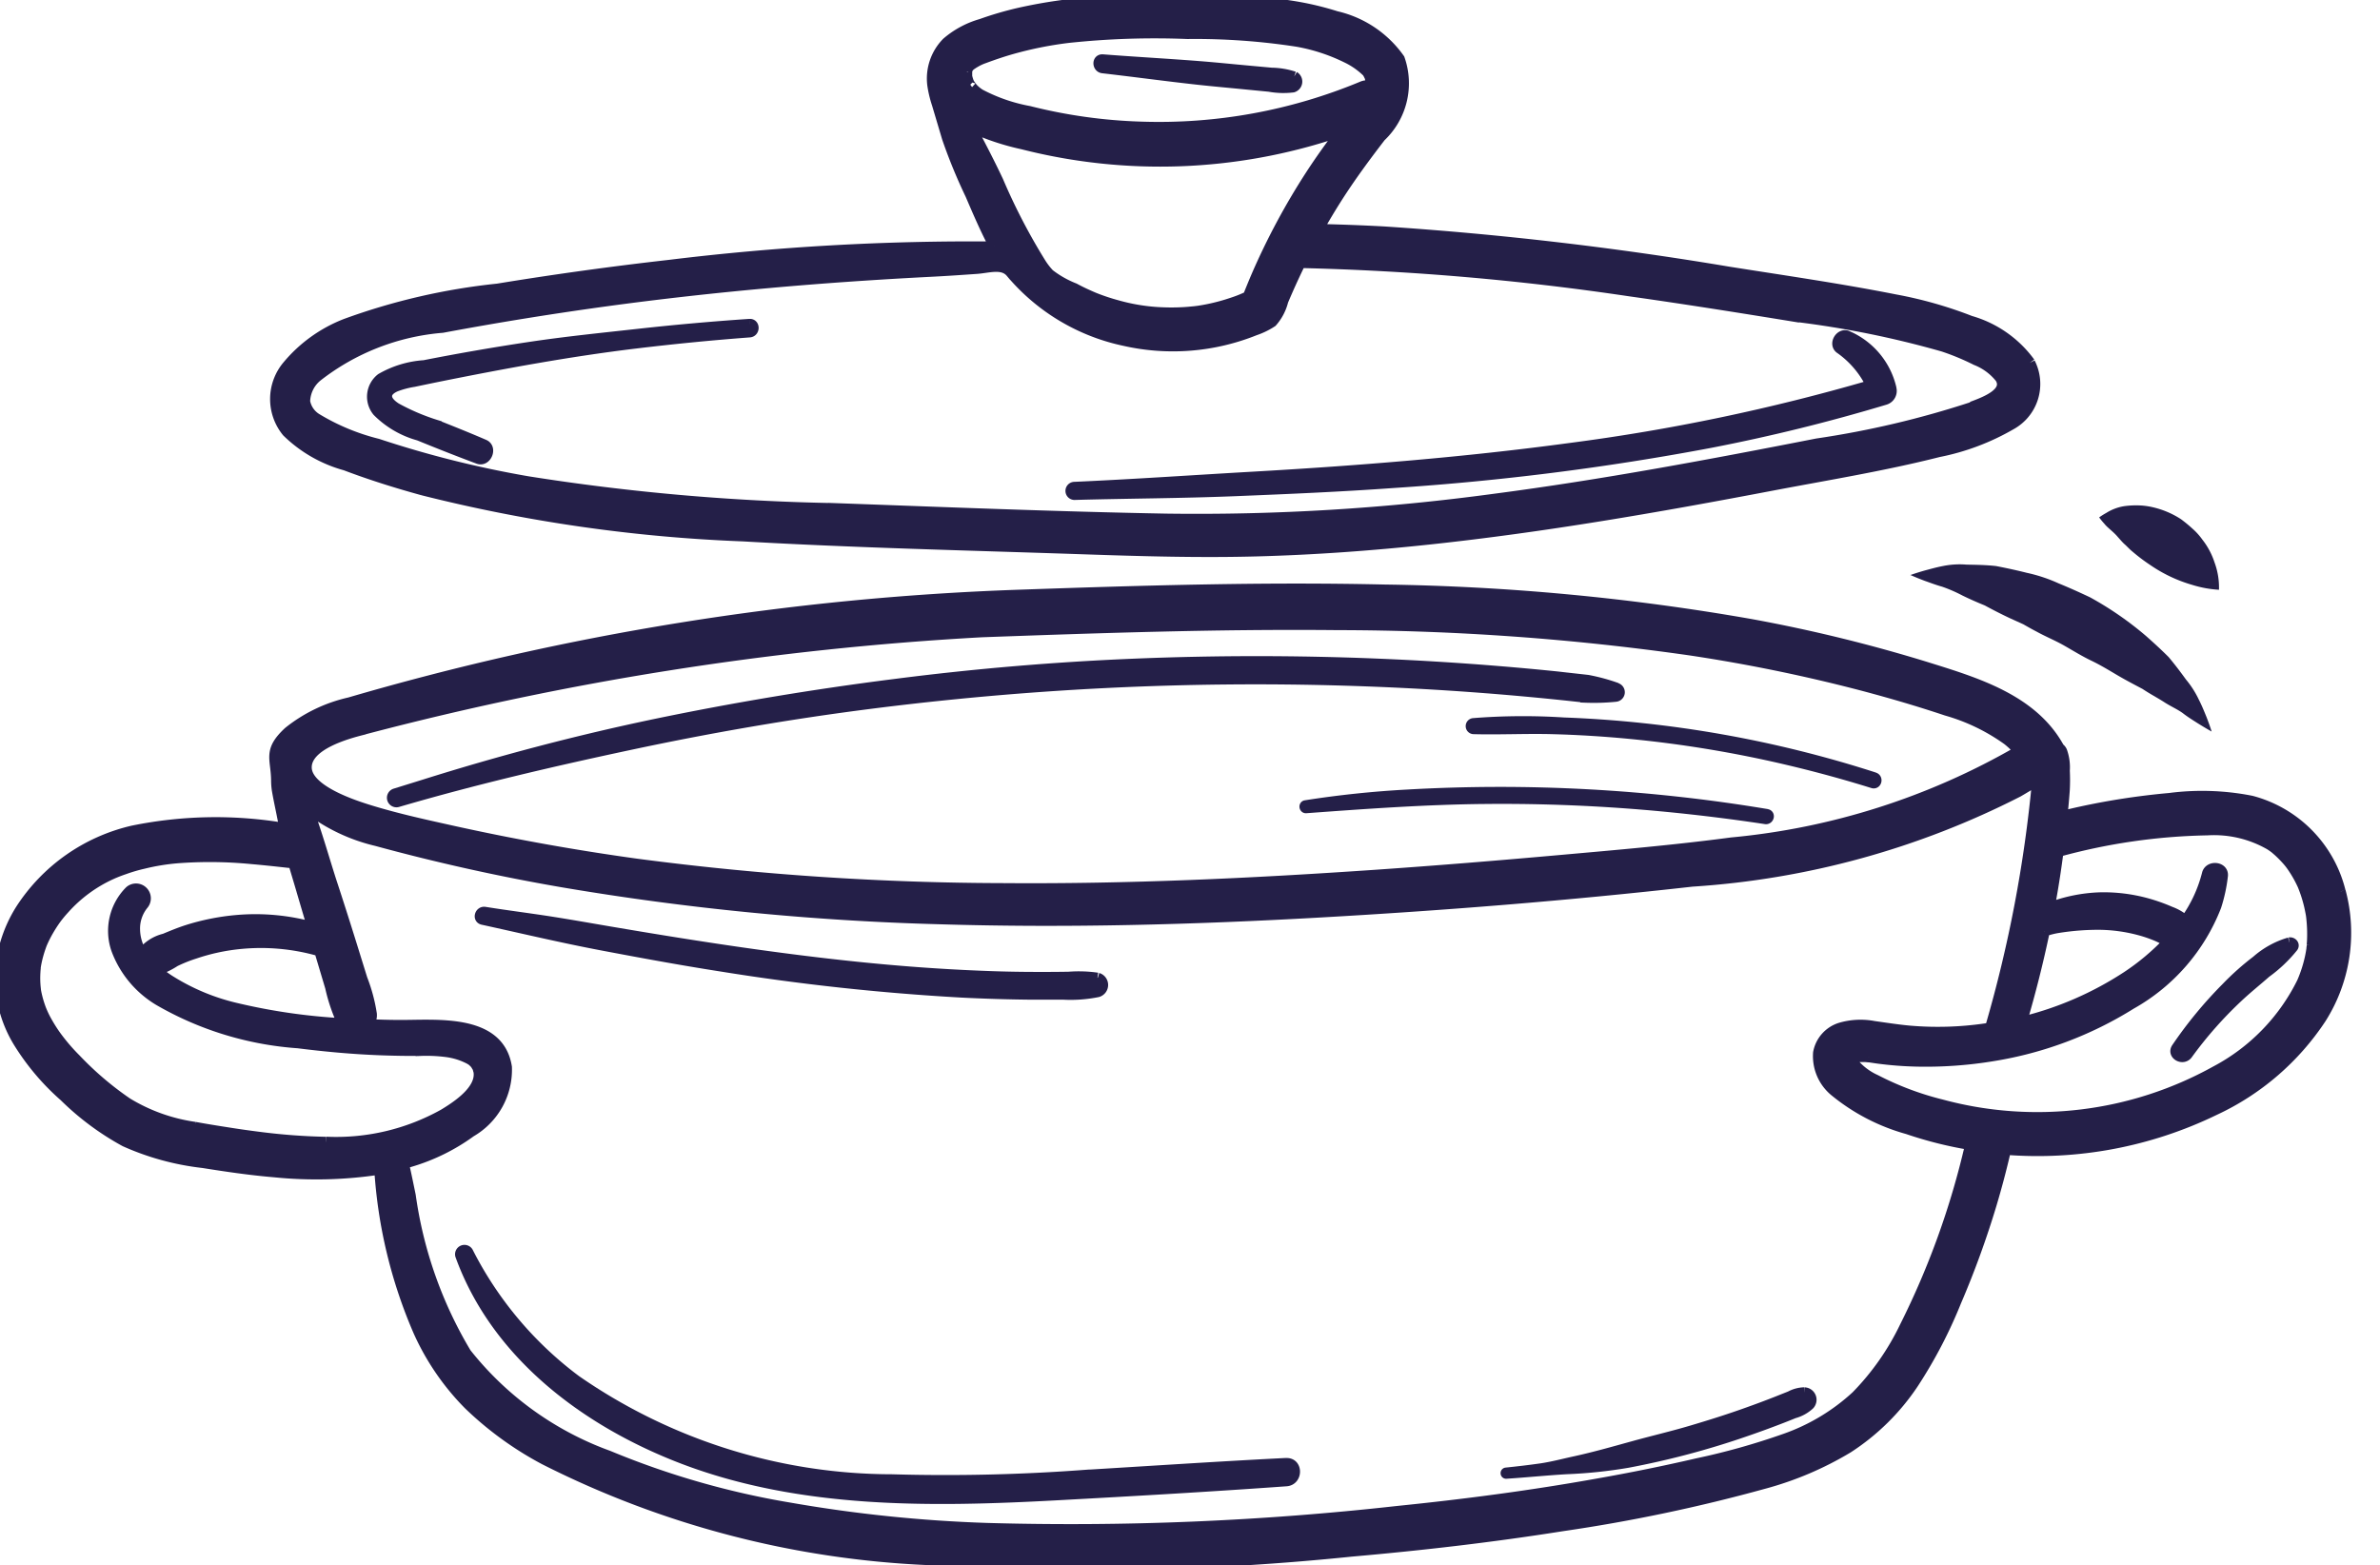
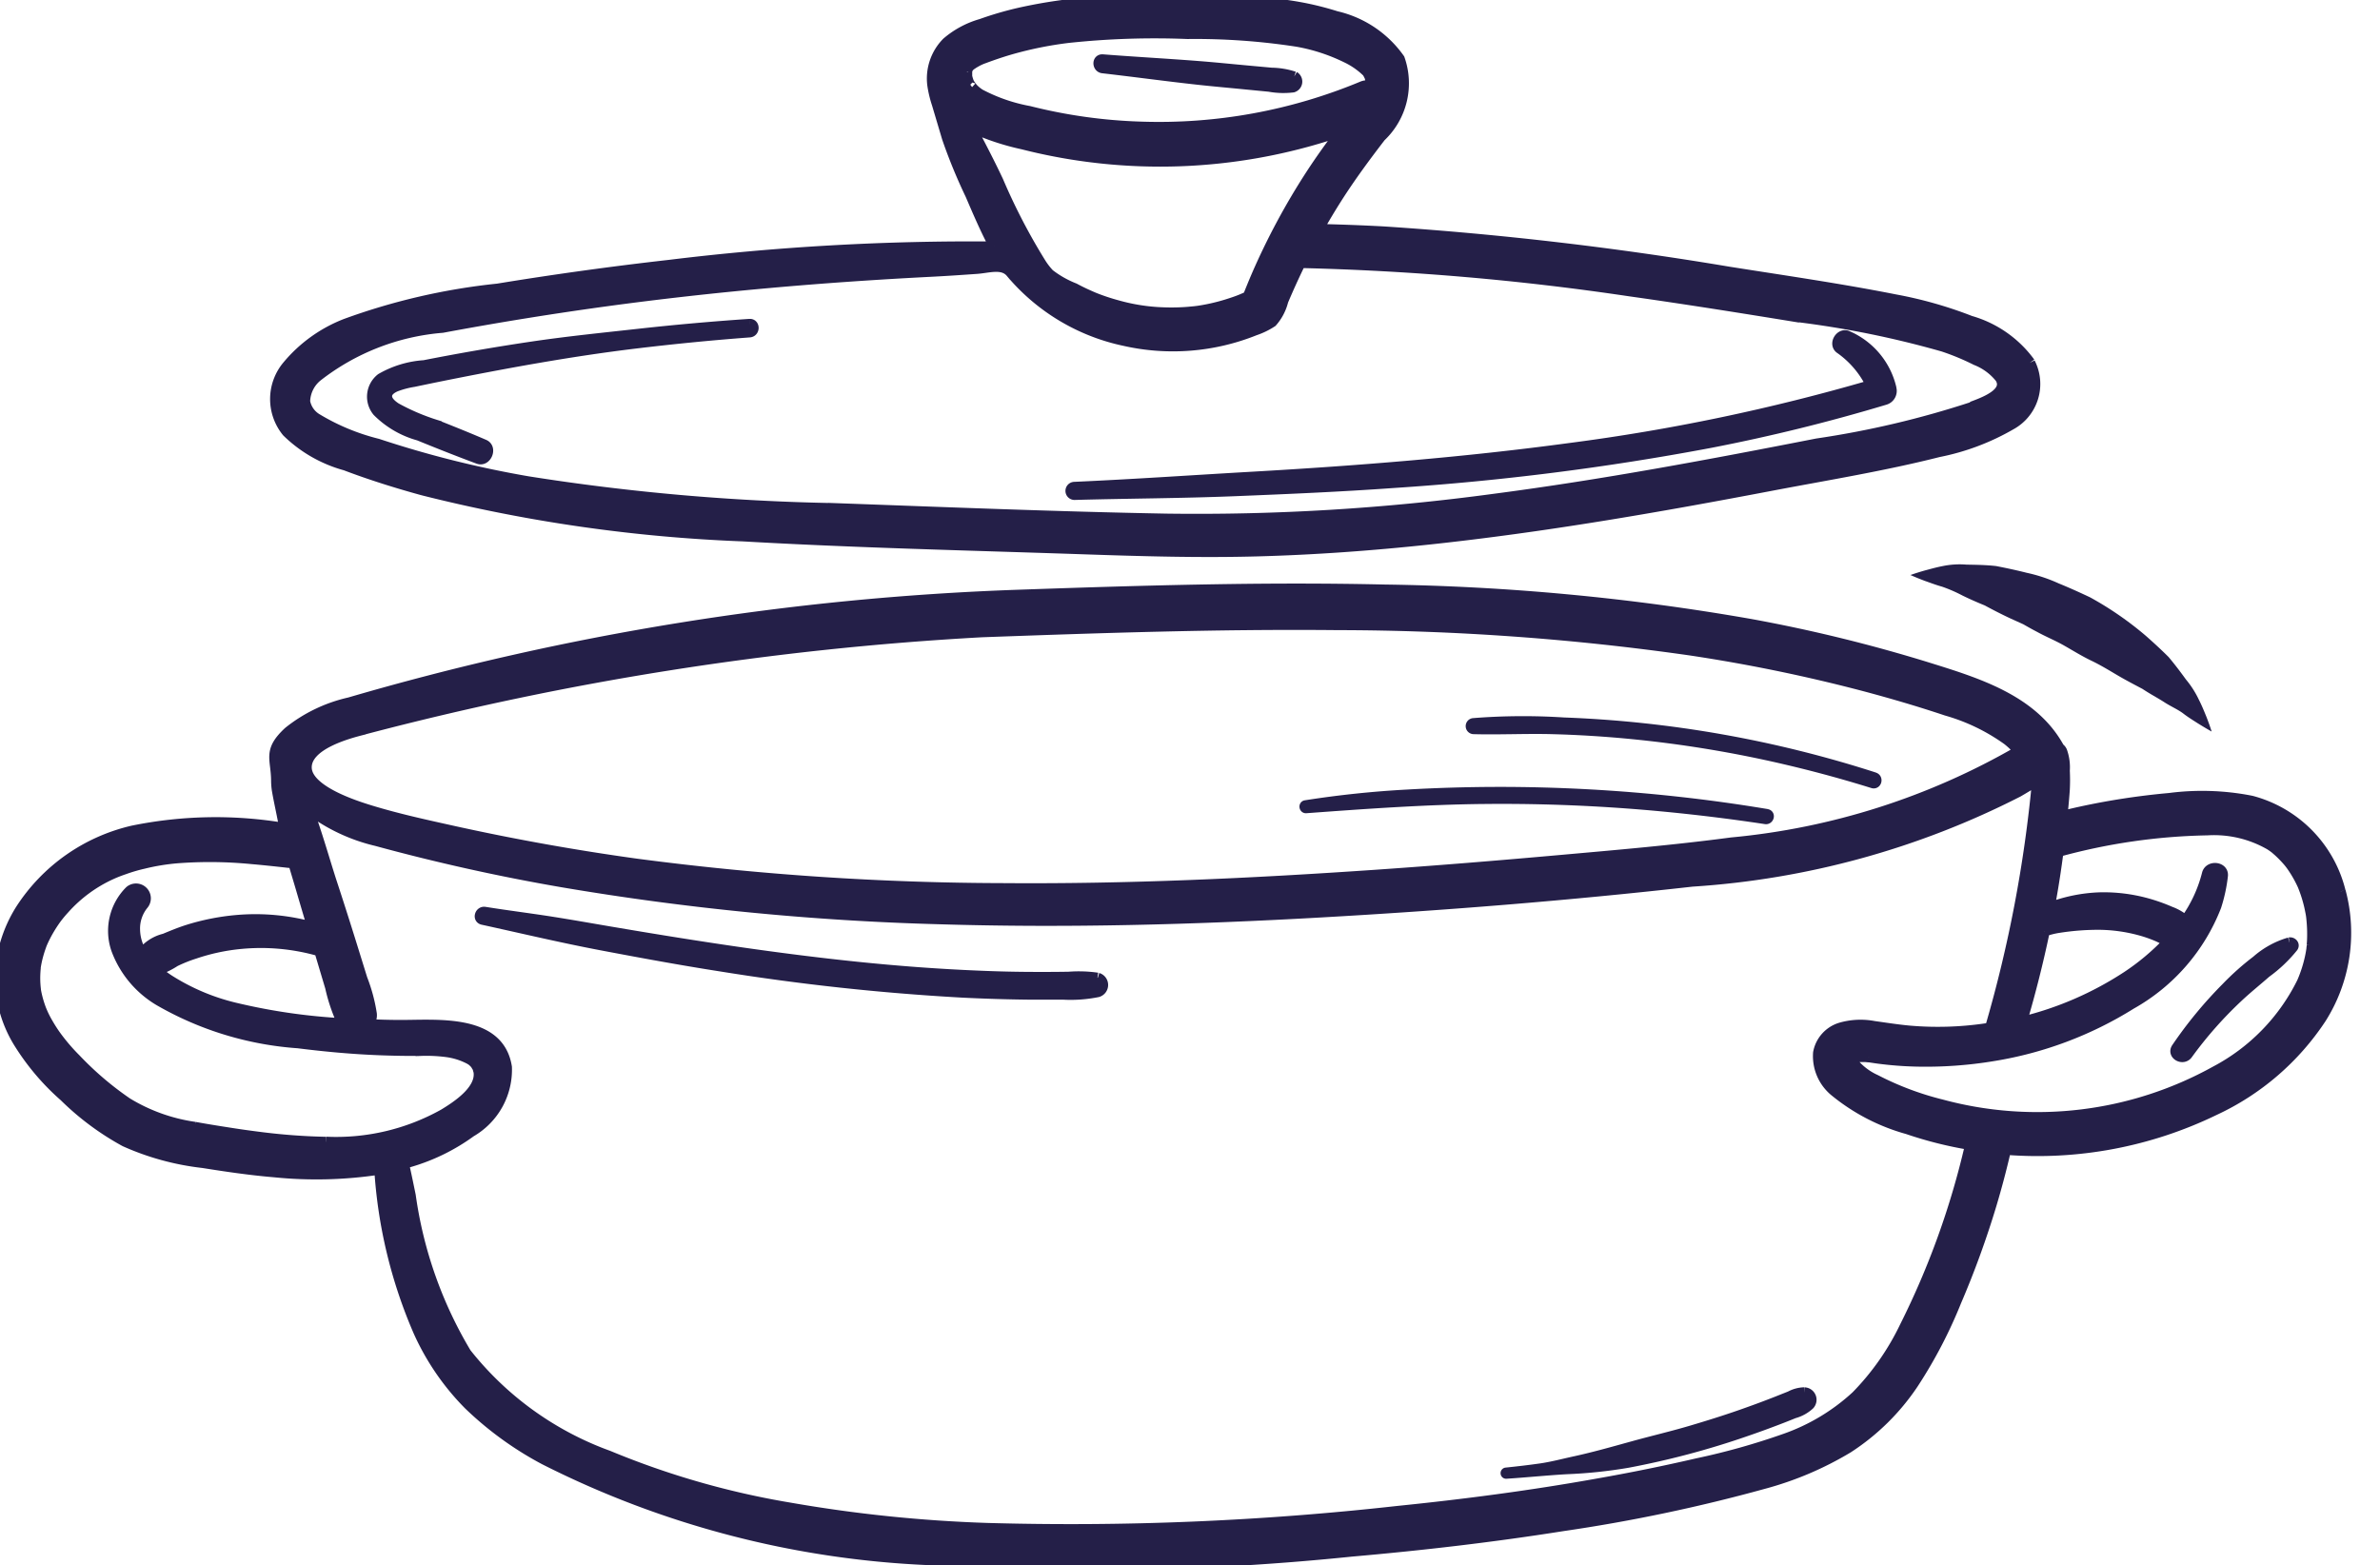
<svg xmlns="http://www.w3.org/2000/svg" id="Olla" width="70.146" height="46.141" viewBox="0 0 70.146 46.141">
  <defs>
    <clipPath id="clip-path">
      <rect id="Rectángulo_163608" data-name="Rectángulo 163608" width="70.146" height="46.141" fill="#241f48" stroke="#241f48" stroke-width="0.4" />
    </clipPath>
  </defs>
  <g id="Grupo_222856" data-name="Grupo 222856" clip-path="url(#clip-path)">
    <path id="Trazado_87938" data-name="Trazado 87938" d="M523.8,300.043l0,.007h0s0-.005,0-.008h0" transform="translate(-469.291 -268.82)" fill="#241f48" stroke="#241f48" stroke-width="0.3" />
    <path id="Trazado_87939" data-name="Trazado 87939" d="M68.982,175.654a3.669,3.669,0,0,0-2.626-2.669,7.477,7.477,0,0,0-2.416-.08,21.228,21.228,0,0,0-2.618.4c-.18.039-.359.082-.538.126.027-.259.051-.517.069-.777a5.523,5.523,0,0,0,0-.555,1.4,1.4,0,0,0-.079-.577.244.244,0,0,0-.086-.1c-.006-.013-.01-.026-.017-.038-.782-1.386-2.42-1.882-3.843-2.326a45.148,45.148,0,0,0-5.24-1.284,67.859,67.859,0,0,0-10.772-1.013c-3.6-.082-7.2.028-10.8.153A80.215,80.215,0,0,0,10.3,170.086a4.433,4.433,0,0,0-1.8.866c-.606.563-.372.774-.361,1.419a1.923,1.923,0,0,0,.021.293c.055.324.13.643.189.966.01.053.021.106.032.158a12.188,12.188,0,0,0-4.466.076A5.377,5.377,0,0,0,.6,176.194a3.965,3.965,0,0,0-.6,1.872,3.693,3.693,0,0,0,.523,2.009A7.053,7.053,0,0,0,1.891,181.7,8,8,0,0,0,3.68,183.03a7.744,7.744,0,0,0,2.3.629c.7.111,1.395.214,2.1.273a12.333,12.333,0,0,0,3.1-.077,14.248,14.248,0,0,0,1.155,4.784,7.342,7.342,0,0,0,1.477,2.148,9.9,9.9,0,0,0,2.23,1.618,27.686,27.686,0,0,0,11.306,2.958,75.647,75.647,0,0,0,12.476-.249c2.083-.182,4.16-.423,6.225-.75a48.521,48.521,0,0,0,5.917-1.241,9.7,9.7,0,0,0,2.506-1.064,6.677,6.677,0,0,0,1.924-1.9,13.847,13.847,0,0,0,1.261-2.419,26.979,26.979,0,0,0,1.043-2.871q.215-.721.387-1.452a.564.564,0,0,0,.014-.148,11.936,11.936,0,0,0,6.16-1.158,7.6,7.6,0,0,0,3.152-2.712,4.715,4.715,0,0,0,.572-3.743m-8.719,1.175a2.261,2.261,0,0,1,.4-.1,7.469,7.469,0,0,1,1.222-.093,4.755,4.755,0,0,1,1.17.163,3.911,3.911,0,0,1,.55.192c.1.046.2.1.3.137a6.944,6.944,0,0,1-1.224,1.03,9.906,9.906,0,0,1-3.094,1.34q.39-1.319.672-2.667m-49.518-5.955a91.01,91.01,0,0,1,18.2-2.863c3.494-.126,6.99-.245,10.487-.21a74.117,74.117,0,0,1,10.382.746,48.252,48.252,0,0,1,5.094,1.046c.827.219,1.649.46,2.46.731a5.8,5.8,0,0,1,1.8.869,2.561,2.561,0,0,1,.333.318,20.739,20.739,0,0,1-8.468,2.7c-1.686.224-3.382.369-5.076.52-1.812.162-3.625.31-5.441.435-3.631.249-7.265.42-10.905.392a84.133,84.133,0,0,1-10.838-.72q-2.682-.37-5.33-.951c-.846-.188-1.7-.371-2.532-.626-.485-.149-1.857-.591-1.873-1.253-.016-.681,1.228-1.014,1.707-1.13M9.61,183.039a18.149,18.149,0,0,1-1.985-.149c-.089-.011-.254-.033-.39-.052q-.245-.034-.489-.073c-.334-.052-.669-.105-1-.166a5.243,5.243,0,0,1-1.994-.712,9.382,9.382,0,0,1-1.518-1.294,5.672,5.672,0,0,1-.6-.705,4.482,4.482,0,0,1-.247-.392,2.911,2.911,0,0,1-.178-.372,3.175,3.175,0,0,1-.131-.442c-.008-.037-.015-.074-.022-.112l0-.016v0q-.014-.117-.019-.235a2.962,2.962,0,0,1,.013-.4c0-.011,0-.023,0-.028.006-.034.011-.068.017-.1.016-.084.035-.168.058-.251q.027-.1.061-.2c.011-.033.023-.065.035-.1l.014-.037a3.588,3.588,0,0,1,.192-.384,4.126,4.126,0,0,1,.23-.356,3.6,3.6,0,0,1,.242-.291,4.159,4.159,0,0,1,1.388-1.019l.06-.027.07-.029q.122-.049.246-.091.277-.1.563-.165a6.42,6.42,0,0,1,.989-.163,12.747,12.747,0,0,1,2.21.024c.362.031.724.071,1.086.111a.347.347,0,0,0,.127-.012c.075.258.154.515.229.771.11.377.222.753.333,1.13a6.34,6.34,0,0,0-2.233-.2,6.8,6.8,0,0,0-1.456.292c-.227.073-.445.164-.665.255a1.184,1.184,0,0,0-.662.431,1.372,1.372,0,0,1-.207-.7,1.115,1.115,0,0,1,.252-.737.287.287,0,0,0-.409-.4,1.667,1.667,0,0,0-.393,1.725,2.947,2.947,0,0,0,1.257,1.508,9.525,9.525,0,0,0,4.1,1.254c.795.1,1.593.174,2.394.205q.612.024,1.224.02a4.638,4.638,0,0,1,.767.036,2.02,2.02,0,0,1,.671.214c.024.014.048.029.071.045l0,0,.011.01c.02.018.04.037.059.056l.032.037c.008.015.04.069.05.084s.018.046.02.052a.759.759,0,0,0,.021.075c.084.544-.629,1.012-1.032,1.256a6.493,6.493,0,0,1-3.459.816m-.2-5.62.028.094.29.971a5.093,5.093,0,0,0,.352,1.042c0,.007.01.014.014.021a17.664,17.664,0,0,1-3.126-.449,6.37,6.37,0,0,1-2-.84,3.217,3.217,0,0,1-.354-.269,2.311,2.311,0,0,0,.541-.261,4.227,4.227,0,0,1,.583-.233,5.957,5.957,0,0,1,1.291-.283,6.248,6.248,0,0,1,2.378.207m48.652,5.723a23.911,23.911,0,0,1-1.921,5.337,7.635,7.635,0,0,1-1.434,2.05,6.028,6.028,0,0,1-2.094,1.259,20.476,20.476,0,0,1-2.594.729q-1.469.34-2.955.6c-1.949.349-3.913.606-5.883.806a86.875,86.875,0,0,1-12.094.5,41.615,41.615,0,0,1-5.811-.6,24.372,24.372,0,0,1-5.345-1.534,9.441,9.441,0,0,1-4.19-3.021,12.363,12.363,0,0,1-1.638-4.644c-.065-.314-.128-.627-.2-.939.062-.017.124-.034.186-.053a5.839,5.839,0,0,0,1.791-.883,2.119,2.119,0,0,0,1.057-1.911c-.23-1.462-2.134-1.229-3.2-1.241-.292,0-.587-.011-.881-.022a.4.4,0,0,0,.1-.306,4.881,4.881,0,0,0-.277-1.03l-.3-.966q-.3-.966-.617-1.931c-.2-.625-.381-1.262-.6-1.881-.029-.081-.055-.164-.081-.246a5.264,5.264,0,0,0,2.008.956c1.806.492,3.636.9,5.48,1.217a79,79,0,0,0,11.142,1.09c3.732.112,7.469.011,11.2-.2,3.657-.206,7.321-.5,10.961-.909a24.568,24.568,0,0,0,9.608-2.64c.188-.108.371-.225.56-.327a38.755,38.755,0,0,1-1.386,7.274l-.092.016a9.747,9.747,0,0,1-2.278.073c-.353-.032-.7-.087-1.052-.136a2.115,2.115,0,0,0-.98.044.954.954,0,0,0-.666.742,1.343,1.343,0,0,0,.512,1.158,5.852,5.852,0,0,0,2.121,1.093,11.542,11.542,0,0,0,1.847.464v0m10.07-5.888c0,.03-.006.059-.009.089,0,.007,0,.013,0,.017-.012.079-.025.158-.042.237a3.931,3.931,0,0,1-.24.75,5.922,5.922,0,0,1-2.548,2.619,10.829,10.829,0,0,1-8.076.985,8.833,8.833,0,0,1-1.941-.731,1.824,1.824,0,0,1-.713-.571.474.474,0,0,1-.027-.062l.008,0,.006,0,.1-.025c-.01,0,.1-.011.123-.012.061,0,.123,0,.184,0,.017,0,.153.015.123.009.09.012.179.027.269.039a10.581,10.581,0,0,0,1.163.088,12.185,12.185,0,0,0,2.224-.161,10.972,10.972,0,0,0,4.069-1.527,5.664,5.664,0,0,0,2.51-2.888,4.569,4.569,0,0,0,.194-.9c.03-.267-.4-.314-.466-.059a4.072,4.072,0,0,1-.637,1.373,1.446,1.446,0,0,0-.443-.259,5.213,5.213,0,0,0-.693-.246,4.814,4.814,0,0,0-1.386-.171,4.6,4.6,0,0,0-1.482.3c.017-.089.034-.179.05-.268.082-.457.151-.917.211-1.377a17.712,17.712,0,0,1,4.387-.634,3.3,3.3,0,0,1,1.847.434l.078.052.068.05.1.087a3.435,3.435,0,0,1,.291.3l.04.049.038.05q.055.076.105.154a3.52,3.52,0,0,1,.206.369l.034.072.01.024c.023.059.046.118.067.178a3.993,3.993,0,0,1,.12.413c.016.07.03.141.044.212l.009.053.007.051c.016.144.027.289.029.434s0,.274-.014.41" transform="translate(0.001 -149.382)" fill="#241f48" stroke="#241f48" stroke-width="0.3" />
    <path id="Trazado_87940" data-name="Trazado 87940" d="M129.685,10.687a3.3,3.3,0,0,0-1.761-1.231,12.133,12.133,0,0,0-2.217-.63c-1.623-.321-3.267-.558-4.9-.816a101.4,101.4,0,0,0-10.17-1.186c-.642-.035-1.284-.058-1.926-.073q.265-.47.554-.925c.4-.626.833-1.212,1.28-1.793a2.169,2.169,0,0,0,.557-2.3A3.152,3.152,0,0,0,109.232.477a8.853,8.853,0,0,0-2.222-.4c-.767-.055-1.539-.062-2.307-.073-.807-.012-1.615-.011-2.421.04a14.73,14.73,0,0,0-2.4.335,9.971,9.971,0,0,0-1.116.327,2.685,2.685,0,0,0-1.012.544,1.518,1.518,0,0,0-.424,1.256,3.246,3.246,0,0,0,.133.557l.3,1.008a15.905,15.905,0,0,0,.687,1.671c.206.48.412.961.653,1.426.017.032.035.064.052.1a73.4,73.4,0,0,0-9.578.541q-2.537.287-5.058.7a18.683,18.683,0,0,0-4.48,1.033,4.224,4.224,0,0,0-1.715,1.231,1.528,1.528,0,0,0-.016,1.959,3.963,3.963,0,0,0,1.723.987c.74.281,1.5.519,2.259.728a45.649,45.649,0,0,0,9.452,1.36c3.335.191,6.678.267,10.016.38,1.71.058,3.421.109,5.132.063,1.693-.045,3.384-.168,5.068-.348,3.387-.361,6.746-.946,10.09-1.583,1.644-.313,3.312-.583,4.935-.994a6.94,6.94,0,0,0,2.131-.8,1.372,1.372,0,0,0,.568-1.834M98.351,2.114c.005-.018.015-.058.017-.064l0-.006a.519.519,0,0,1,.046-.077.656.656,0,0,0,.065-.059L98.5,1.9c.029-.021.06-.04.092-.058a1.421,1.421,0,0,1,.256-.12c.269-.1.544-.194.822-.273a11.044,11.044,0,0,1,1.662-.333A24.046,24.046,0,0,1,104.847,1a19.728,19.728,0,0,1,3.238.229,5.417,5.417,0,0,1,1.439.469,2.23,2.23,0,0,1,.588.4c.05.049.021.012.057.072.009.015.047.095.047.09a.913.913,0,0,0,.025.093c0,.033,0,.065,0,.1,0,.009,0,.03,0,.042s-.005.02-.008.031a.378.378,0,0,0-.227.016,15.582,15.582,0,0,1-6.547,1.192,15.348,15.348,0,0,1-3.279-.461,5.017,5.017,0,0,1-1.444-.5,1.064,1.064,0,0,1-.226-.191c.007.005-.048-.065-.056-.078a.4.4,0,0,1-.063-.122,1.169,1.169,0,0,1-.037-.133s0-.076,0-.093c0,0,0-.016,0-.029m.194,1.77-.078-.151a7.3,7.3,0,0,0,1.519.507,16.411,16.411,0,0,0,9.24-.333c.055-.018.109-.039.164-.058-.323.423-.633.855-.922,1.3a20.335,20.335,0,0,0-1.593,2.972c-.086.2-.167.4-.247.6a3.653,3.653,0,0,1-.464.185,5.753,5.753,0,0,1-.681.186q-.159.033-.319.057l-.115.014-.183.017a6.213,6.213,0,0,1-.734.015,5.656,5.656,0,0,1-1.345-.208,6.179,6.179,0,0,1-.672-.222c-.058-.023-.149-.064-.247-.108-.119-.054-.237-.113-.352-.175a2.969,2.969,0,0,1-.74-.419,2.045,2.045,0,0,1-.249-.321,17.825,17.825,0,0,1-1.257-2.42c-.229-.487-.474-.96-.724-1.436m29.418,8.1a27.4,27.4,0,0,1-4.563,1.074c-3.158.619-6.325,1.214-9.517,1.631a65.224,65.224,0,0,1-9.659.585c-3.271-.06-6.544-.194-9.813-.311a65.063,65.063,0,0,1-9.016-.792,30.567,30.567,0,0,1-4.417-1.106,6.488,6.488,0,0,1-1.8-.747.74.74,0,0,1-.341-.5A.98.98,0,0,1,79.2,11.1,6.886,6.886,0,0,1,82.888,9.66q2.4-.448,4.816-.779c3.2-.437,6.421-.713,9.647-.876.429-.022.858-.052,1.287-.082.352-.025.762-.171,1,.111a5.992,5.992,0,0,0,3.355,2.013,6.476,6.476,0,0,0,3.843-.308,2.191,2.191,0,0,0,.508-.247,1.48,1.48,0,0,0,.326-.621q.225-.533.478-1.054l.034-.067a78.136,78.136,0,0,1,9.689.833c1.62.228,3.236.485,4.851.748a28.244,28.244,0,0,1,4.4.886,7.206,7.206,0,0,1,.964.4,1.705,1.705,0,0,1,.712.524c.284.453-.528.729-.833.845" transform="translate(-69.85 0)" fill="#241f48" stroke="#241f48" stroke-width="0.3" />
    <path id="Trazado_87941" data-name="Trazado 87941" d="M116.531,91.762q-1.636.111-3.266.291c-1.053.117-2.111.223-3.159.379s-2.113.34-3.163.547a2.933,2.933,0,0,0-1.273.386.686.686,0,0,0-.107.975,2.745,2.745,0,0,0,1.222.711c.581.238,1.164.468,1.752.687.242.09.413-.319.173-.422-.463-.2-.929-.387-1.4-.574a6.393,6.393,0,0,1-1.2-.51c-.105-.07-.245-.178-.262-.314-.02-.158.128-.253.254-.309a2.658,2.658,0,0,1,.536-.142q.384-.081.768-.159c1.916-.385,3.85-.741,5.79-.974q1.664-.2,3.336-.326c.157-.012.156-.257,0-.246" transform="translate(-94.44 -82.213)" fill="#241f48" stroke="#241f48" stroke-width="0.3" />
    <path id="Trazado_87942" data-name="Trazado 87942" d="M327.448,96.549a2.235,2.235,0,0,0-1.309-1.562c-.206-.072-.391.24-.216.379a2.805,2.805,0,0,1,.922,1.078,58.693,58.693,0,0,1-8.863,1.855c-3.1.419-6.227.669-9.35.847-1.754.1-3.507.222-5.262.3a.117.117,0,0,0,0,.234c1.569-.044,3.141-.047,4.709-.11s3.14-.13,4.708-.243a77.609,77.609,0,0,0,9.318-1.179,52.653,52.653,0,0,0,5.156-1.271.273.273,0,0,0,.184-.331" transform="translate(-271.701 -85.094)" fill="#241f48" stroke="#241f48" stroke-width="0.3" />
    <path id="Trazado_87943" data-name="Trazado 87943" d="M316.91,17.369a2.245,2.245,0,0,0-.667-.112l-.721-.066c-.469-.043-.937-.091-1.407-.128-.949-.075-1.9-.125-2.849-.2-.169-.013-.16.241,0,.259.939.108,1.875.236,2.814.339.456.05.914.09,1.371.135l.722.07a2.322,2.322,0,0,0,.7.021.178.178,0,0,0,.039-.323" transform="translate(-278.766 -15.112)" fill="#241f48" stroke="#241f48" stroke-width="0.3" />
-     <path id="Trazado_87944" data-name="Trazado 87944" d="M147.218,188.1a5.685,5.685,0,0,0-.856-.233c-.3-.034-.593-.065-.889-.1q-.873-.09-1.747-.161-1.783-.146-3.571-.219-3.558-.145-7.119,0t-7.1.6q-3.512.444-6.983,1.161c-2.322.483-4.622,1.087-6.886,1.8l-.854.265a.131.131,0,0,0,.072.252c2.269-.665,4.571-1.2,6.882-1.692s4.621-.892,6.955-1.192,4.7-.511,7.055-.627,4.723-.139,7.084-.067,4.7.238,7.032.5a6.4,6.4,0,0,0,.887-.027.132.132,0,0,0,.032-.257" transform="translate(-99.564 -167.825)" fill="#241f48" stroke="#241f48" stroke-width="0.3" />
    <path id="Trazado_87945" data-name="Trazado 87945" d="M428.426,205.946a33.913,33.913,0,0,0-9.157-1.617,18.7,18.7,0,0,0-2.661.019.087.087,0,0,0,0,.173c.771.021,1.544-.02,2.316,0s1.543.068,2.312.142a34.737,34.737,0,0,1,4.609.762q1.28.3,2.535.691c.108.034.152-.135.045-.169" transform="translate(-373.182 -183.032)" fill="#241f48" stroke="#241f48" stroke-width="0.3" />
    <path id="Trazado_87946" data-name="Trazado 87946" d="M383.135,225.017a47.871,47.871,0,0,0-10.624-.573,29.5,29.5,0,0,0-2.978.314c-.047.007-.035.086.012.083,1.754-.129,3.511-.256,5.271-.273a50.361,50.361,0,0,1,5.276.225q1.506.144,3,.37c.094.014.135-.129.039-.145" transform="translate(-331.054 -201.021)" fill="#241f48" stroke="#241f48" stroke-width="0.3" />
    <path id="Trazado_87947" data-name="Trazado 87947" d="M154.082,260.223a3.872,3.872,0,0,0-.842-.028q-.463.008-.926.006-.889,0-1.778-.04c-1.185-.049-2.369-.139-3.549-.261-2.345-.242-4.678-.6-7-.993-.659-.11-1.316-.229-1.975-.333s-1.324-.186-1.985-.292c-.149-.024-.214.2-.061.231,1.162.254,2.316.529,3.485.751s2.34.438,3.516.622a68.475,68.475,0,0,0,7.115.772q.995.05,1.991.061.5,0,1,0a4.026,4.026,0,0,0,1.019-.074.219.219,0,0,0,0-.419" transform="translate(-121.737 -231.404)" fill="#241f48" stroke="#241f48" stroke-width="0.3" />
-     <path id="Trazado_87948" data-name="Trazado 87948" d="M154.66,360.321c-1.985.1-3.968.233-5.952.352a55.3,55.3,0,0,1-5.673.129,16.373,16.373,0,0,1-9.308-2.922,10.819,10.819,0,0,1-3.182-3.781.127.127,0,0,0-.23.1c1.062,2.938,3.73,4.917,6.564,6,3.491,1.331,7.331,1.269,11,1.071,2.261-.122,4.523-.252,6.781-.414.339-.024.34-.55,0-.533" transform="translate(-116.749 -317.198)" fill="#241f48" stroke="#241f48" stroke-width="0.3" />
    <path id="Trazado_87949" data-name="Trazado 87949" d="M435.239,394.386a.925.925,0,0,0-.413.111l-.41.163q-.41.161-.826.309c-.554.2-1.114.376-1.678.543s-1.135.3-1.7.456-1.153.324-1.733.45c-.338.073-.67.163-1.013.212s-.674.087-1.012.122c-.019,0-.019.031,0,.03.6-.039,1.19-.1,1.786-.134a13.928,13.928,0,0,0,1.795-.188,24.3,24.3,0,0,0,3.473-.923q.481-.165.956-.347.238-.091.473-.187a1.1,1.1,0,0,0,.458-.252.217.217,0,0,0-.155-.364" transform="translate(-382.063 -353.346)" fill="#241f48" stroke="#241f48" stroke-width="0.3" />
    <path id="Trazado_87950" data-name="Trazado 87950" d="M619.516,266.945a2.547,2.547,0,0,0-.974.537,7.783,7.783,0,0,0-.88.783,12.423,12.423,0,0,0-1.474,1.786c-.139.2.188.382.328.188A11.754,11.754,0,0,1,618,268.557c.266-.251.551-.477.824-.718a4.1,4.1,0,0,0,.8-.759c.048-.074-.033-.148-.105-.135" transform="translate(-552.038 -239.166)" fill="#241f48" stroke="#241f48" stroke-width="0.3" />
    <path id="Trazado_87951" data-name="Trazado 87951" d="M46.129,3.33s.149-.092.413-.225c.134-.064.294-.147.481-.222a2.485,2.485,0,0,1,.678-.175c.26-.045.554-.1.865-.125.292,0,.6.005.924.023a4.569,4.569,0,0,1,.979.126c.329.065.66.143.99.227a9.779,9.779,0,0,1,1.83.8c.276.162.538.324.78.487.232.188.441.377.629.553a2.762,2.762,0,0,1,.484.509c.132.169.232.326.314.451.162.255.236.4.236.4s-.174-.056-.448-.161c-.135-.054-.3-.114-.472-.2s-.4-.135-.613-.221-.465-.16-.706-.262c-.258-.078-.528-.158-.8-.254s-.548-.2-.841-.276-.578-.185-.868-.283-.589-.156-.876-.249c-.144-.042-.286-.09-.427-.138l-.42-.1c-.278-.07-.547-.148-.8-.228-.242-.048-.474-.1-.7-.161a4.366,4.366,0,0,0-.638-.142c-.2-.016-.38-.049-.528-.07-.293-.049-.464-.092-.464-.092" transform="translate(11.651 4.882) rotate(11)" fill="#241f48" />
-     <path id="Trazado_87952" data-name="Trazado 87952" d="M51.276.593a2.134,2.134,0,0,1,.177-.166,1.409,1.409,0,0,1,.49-.3,2.6,2.6,0,0,1,.4-.1A2.059,2.059,0,0,1,52.769,0a2.58,2.58,0,0,1,.881.187A4.191,4.191,0,0,1,54.042.4a1.846,1.846,0,0,1,.341.257,2.181,2.181,0,0,1,.482.593,2.134,2.134,0,0,1,.282.766,3.287,3.287,0,0,1-.8.009,4.263,4.263,0,0,1-1.323-.337,5.277,5.277,0,0,1-.594-.29c-.091-.047-.191-.123-.268-.168s-.158-.113-.238-.172c-.153-.126-.356-.212-.463-.307a2.1,2.1,0,0,1-.187-.155" transform="translate(11.651 4.882) rotate(11)" fill="#241f48" />
  </g>
</svg>